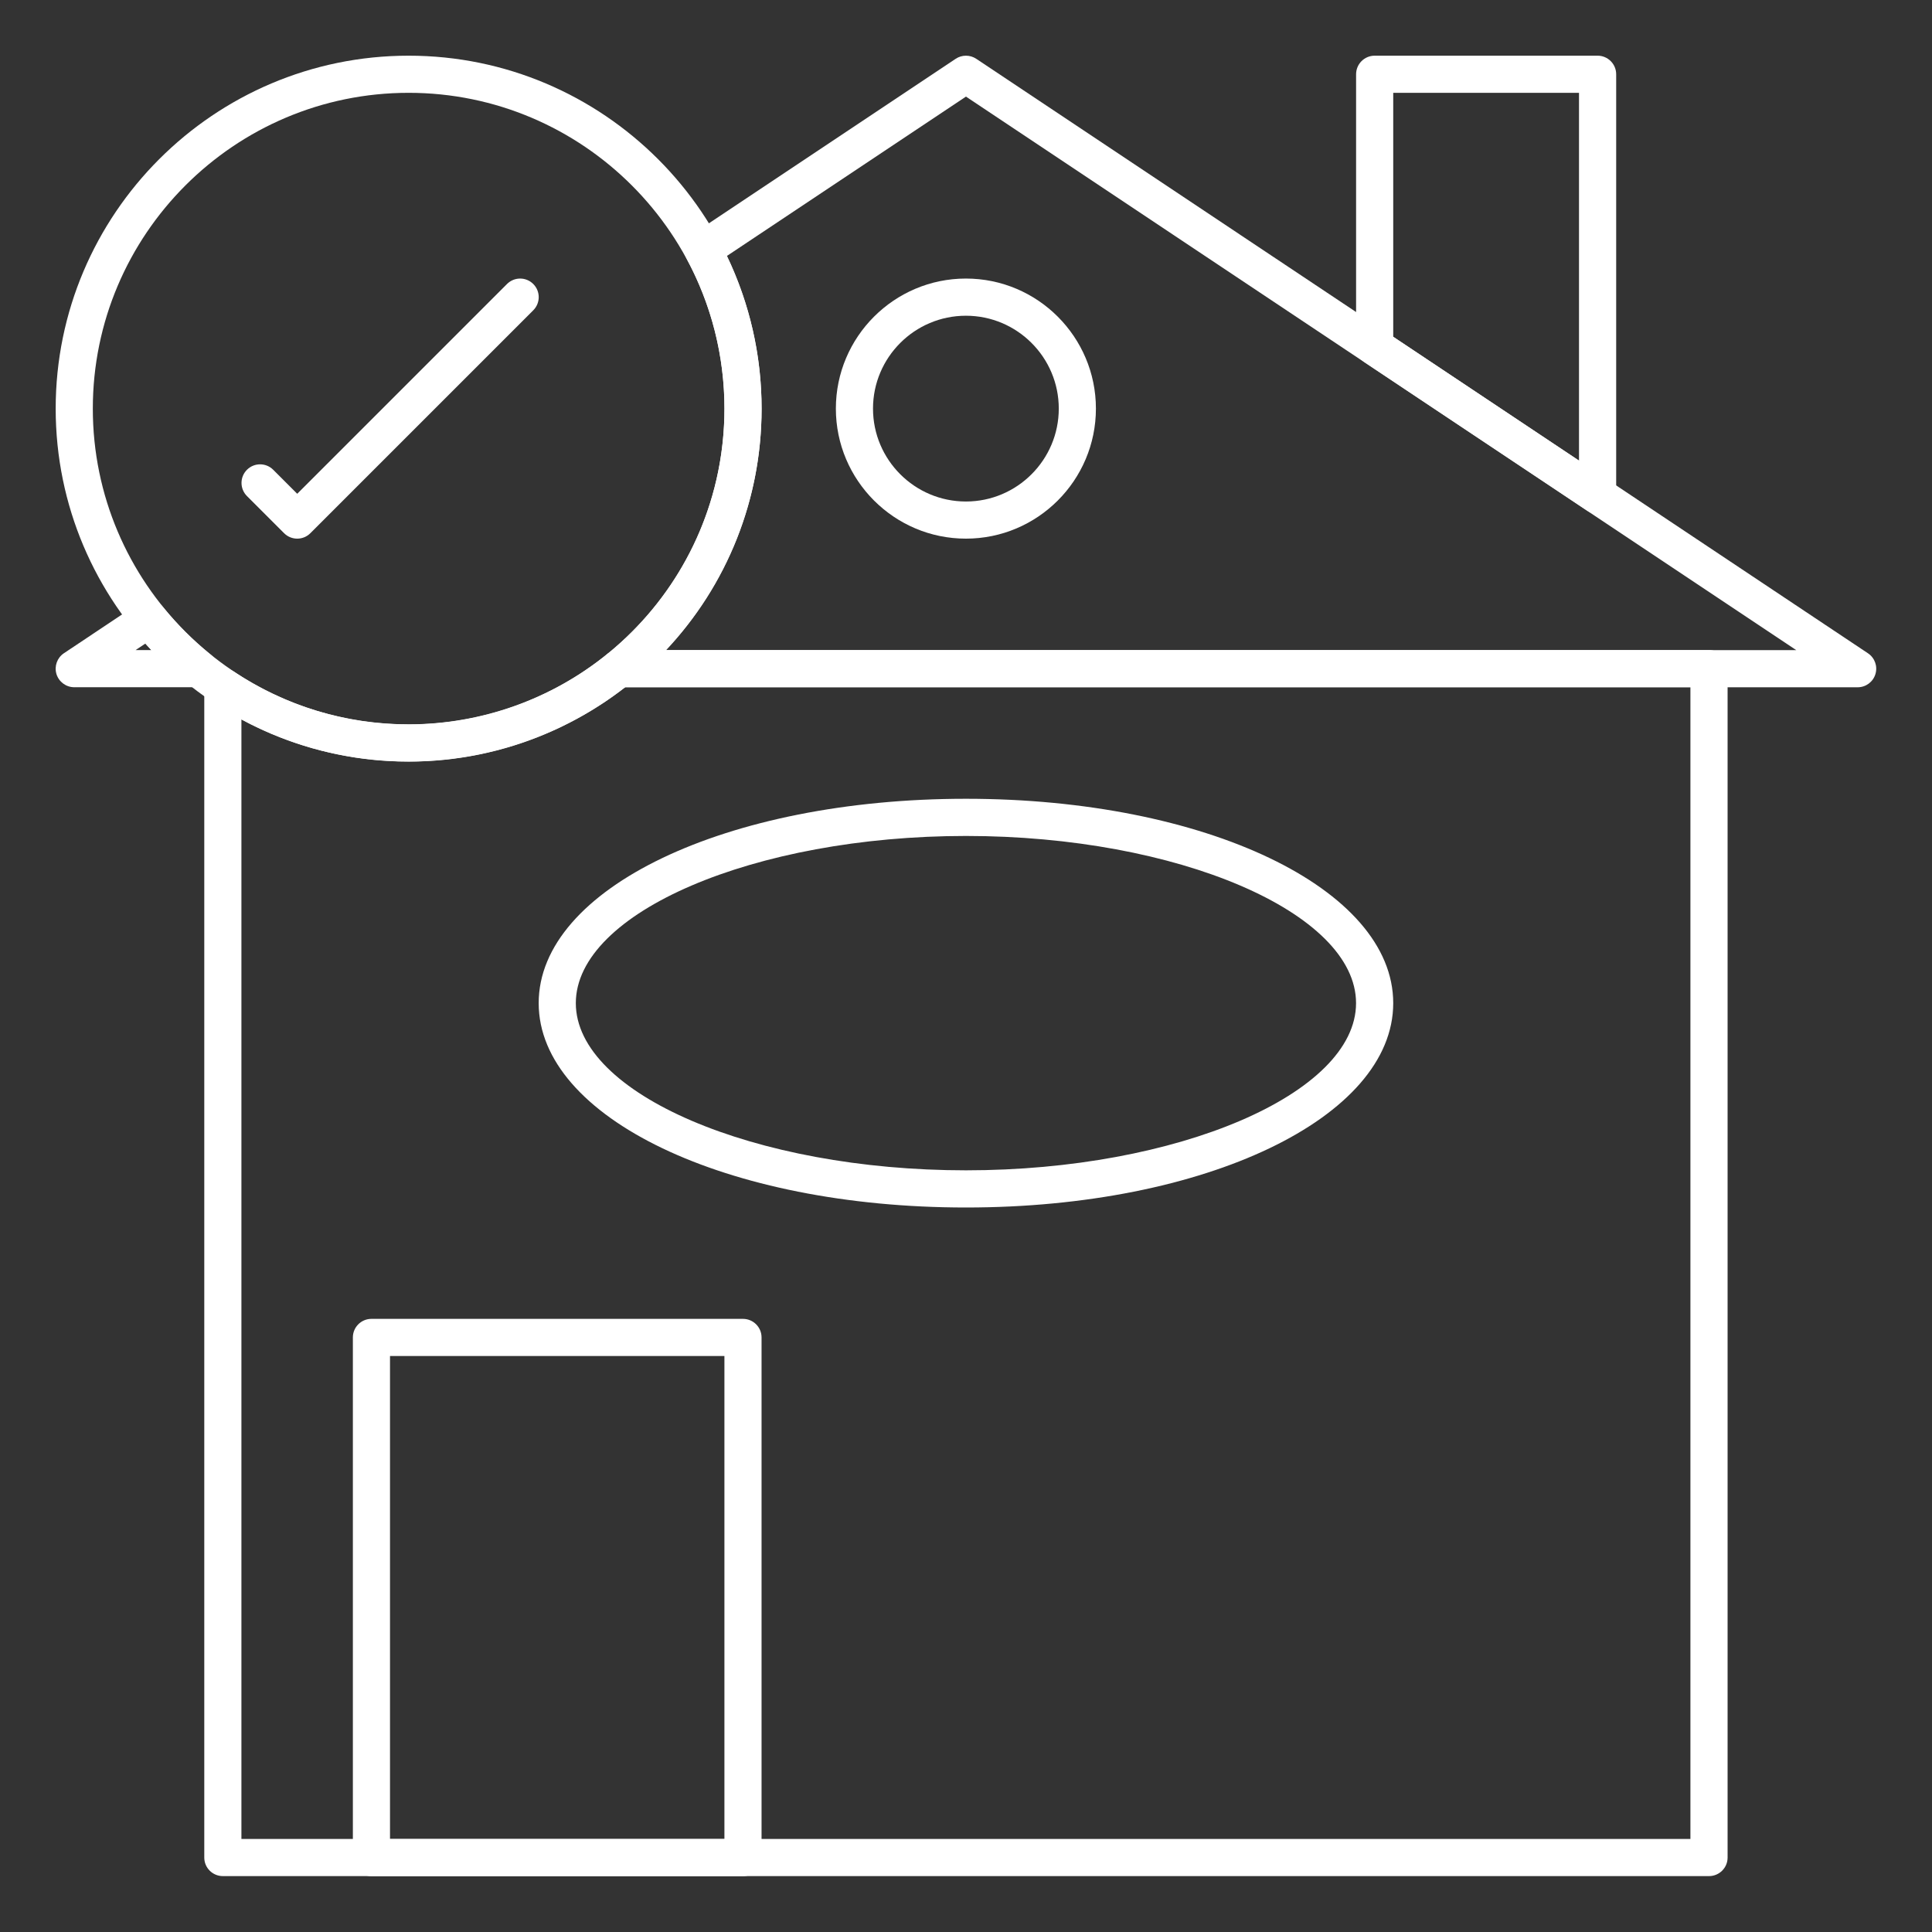
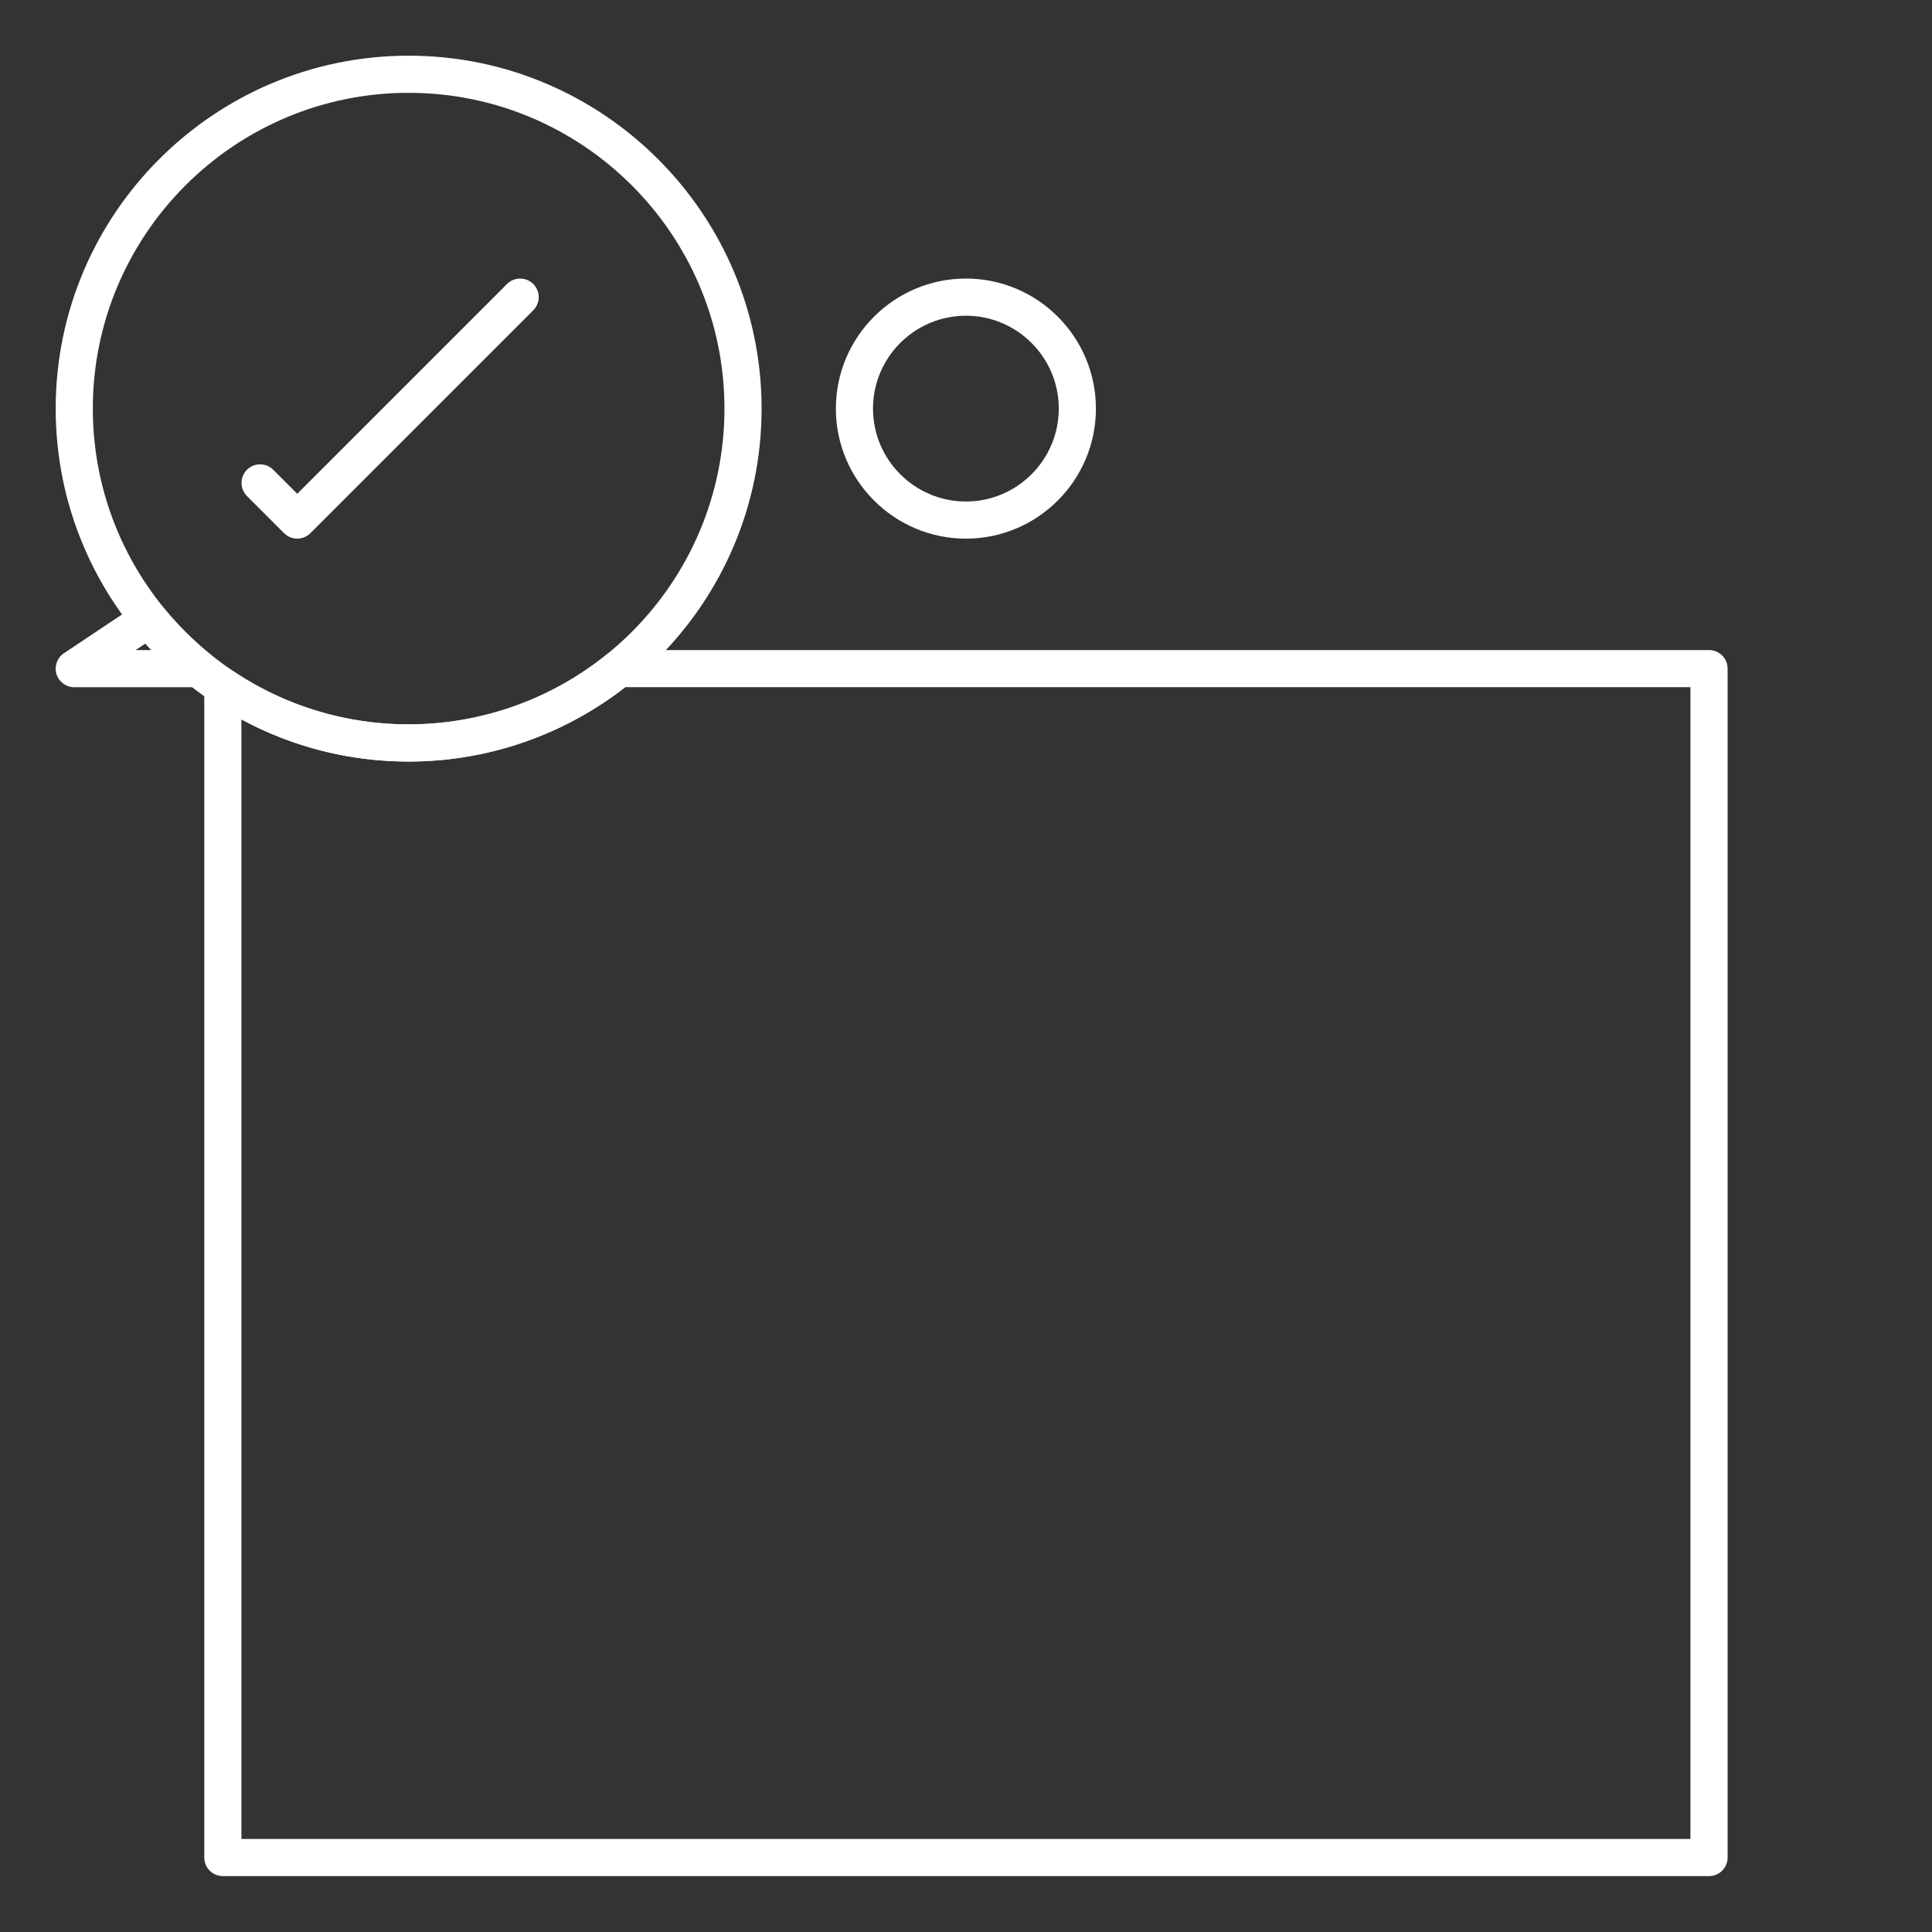
<svg xmlns="http://www.w3.org/2000/svg" width="45" height="45" viewBox="0 0 45 45" fill="none">
  <rect x="0" y="0" width="45" height="45" fill="#333333" stroke="none" />
-   <path d="M37.211 11.97C37.127 11.97 37.043 11.945 36.971 11.897L31.779 8.436C31.658 8.355 31.586 8.22 31.586 8.076V1.73C31.586 1.491 31.78 1.297 32.019 1.297H37.211C37.45 1.297 37.644 1.491 37.644 1.73V11.537C37.644 11.697 37.556 11.843 37.415 11.919C37.351 11.953 37.281 11.97 37.211 11.97ZM32.451 7.844L36.778 10.729V2.162H32.451V7.844Z" fill="white" />
  <path d="M22.498 12.546C20.828 12.546 19.469 11.187 19.469 9.517C19.469 7.847 20.828 6.488 22.498 6.488C24.168 6.488 25.526 7.847 25.526 9.517C25.526 11.187 24.168 12.546 22.498 12.546ZM22.498 7.354C21.305 7.354 20.334 8.324 20.334 9.517C20.334 10.71 21.305 11.681 22.498 11.681C23.691 11.681 24.661 10.71 24.661 9.517C24.661 8.324 23.691 7.354 22.498 7.354Z" fill="white" />
-   <path d="M17.305 43.7H8.651C8.413 43.7 8.219 43.506 8.219 43.267V31.151C8.219 30.912 8.413 30.719 8.651 30.719H17.305C17.544 30.719 17.738 30.912 17.738 31.151V43.267C17.738 43.506 17.544 43.7 17.305 43.7ZM9.084 42.834H16.873V31.584H9.084V42.834Z" fill="white" />
-   <path d="M22.499 28.125C16.918 28.125 12.547 26.034 12.547 23.365C12.547 20.696 16.918 18.605 22.499 18.605C28.079 18.605 32.451 20.696 32.451 23.365C32.451 26.034 28.079 28.125 22.499 28.125ZM22.499 19.471C17.573 19.471 13.412 21.254 13.412 23.365C13.412 25.476 17.573 27.259 22.499 27.259C27.424 27.259 31.585 25.476 31.585 23.365C31.585 21.254 27.424 19.471 22.499 19.471Z" fill="white" />
  <path d="M4.623 16.007H1.73C1.539 16.007 1.371 15.882 1.315 15.7C1.26 15.517 1.331 15.32 1.49 15.214L3.225 14.057C3.411 13.933 3.66 13.971 3.801 14.145C4.126 14.545 4.494 14.913 4.895 15.238C5.038 15.353 5.092 15.546 5.031 15.719C4.97 15.891 4.806 16.007 4.623 16.007ZM3.159 15.141H3.523C3.477 15.092 3.431 15.041 3.385 14.991L3.159 15.141Z" fill="white" />
-   <path d="M43.268 16.008H14.413C14.23 16.008 14.066 15.893 14.005 15.72C13.944 15.547 13.998 15.355 14.141 15.239C15.878 13.834 16.874 11.749 16.874 9.518C16.874 8.297 16.569 7.088 15.991 6.021C15.885 5.824 15.945 5.579 16.131 5.455L22.259 1.37C22.404 1.273 22.594 1.273 22.739 1.37L43.508 15.216C43.667 15.322 43.738 15.519 43.682 15.701C43.627 15.884 43.459 16.008 43.268 16.008ZM15.514 15.143H41.839L22.499 2.25L16.932 5.961C17.461 7.065 17.739 8.286 17.739 9.518C17.739 11.631 16.94 13.627 15.514 15.143Z" fill="white" />
  <path d="M39.806 43.698H5.191C4.952 43.698 4.758 43.505 4.758 43.266V15.992C4.758 15.832 4.846 15.686 4.987 15.61C5.128 15.535 5.299 15.544 5.431 15.633C6.642 16.443 8.055 16.871 9.517 16.871C11.196 16.871 12.837 16.291 14.14 15.237C14.217 15.175 14.313 15.141 14.412 15.141H39.806C40.045 15.141 40.239 15.334 40.239 15.573V43.266C40.239 43.505 40.045 43.698 39.806 43.698ZM5.623 42.833H39.373V16.006H14.563C13.127 17.123 11.341 17.737 9.517 17.737C8.147 17.737 6.815 17.4 5.623 16.757V42.833Z" fill="white" />
  <path d="M9.518 17.739C4.985 17.739 1.297 14.051 1.297 9.518C1.297 4.985 4.985 1.297 9.518 1.297C14.051 1.297 17.739 4.985 17.739 9.518C17.739 14.051 14.051 17.739 9.518 17.739ZM9.518 2.162C5.462 2.162 2.162 5.462 2.162 9.518C2.162 13.574 5.462 16.874 9.518 16.874C13.574 16.874 16.874 13.574 16.874 9.518C16.874 5.462 13.574 2.162 9.518 2.162Z" fill="white" />
  <path d="M6.923 12.546C6.812 12.546 6.702 12.504 6.617 12.419L5.752 11.554C5.583 11.385 5.583 11.111 5.752 10.942C5.921 10.773 6.195 10.773 6.364 10.942L6.923 11.501L11.809 6.615C11.979 6.446 12.252 6.446 12.421 6.615C12.59 6.784 12.59 7.058 12.421 7.227L7.229 12.419C7.145 12.504 7.034 12.546 6.923 12.546Z" fill="white" />
</svg>